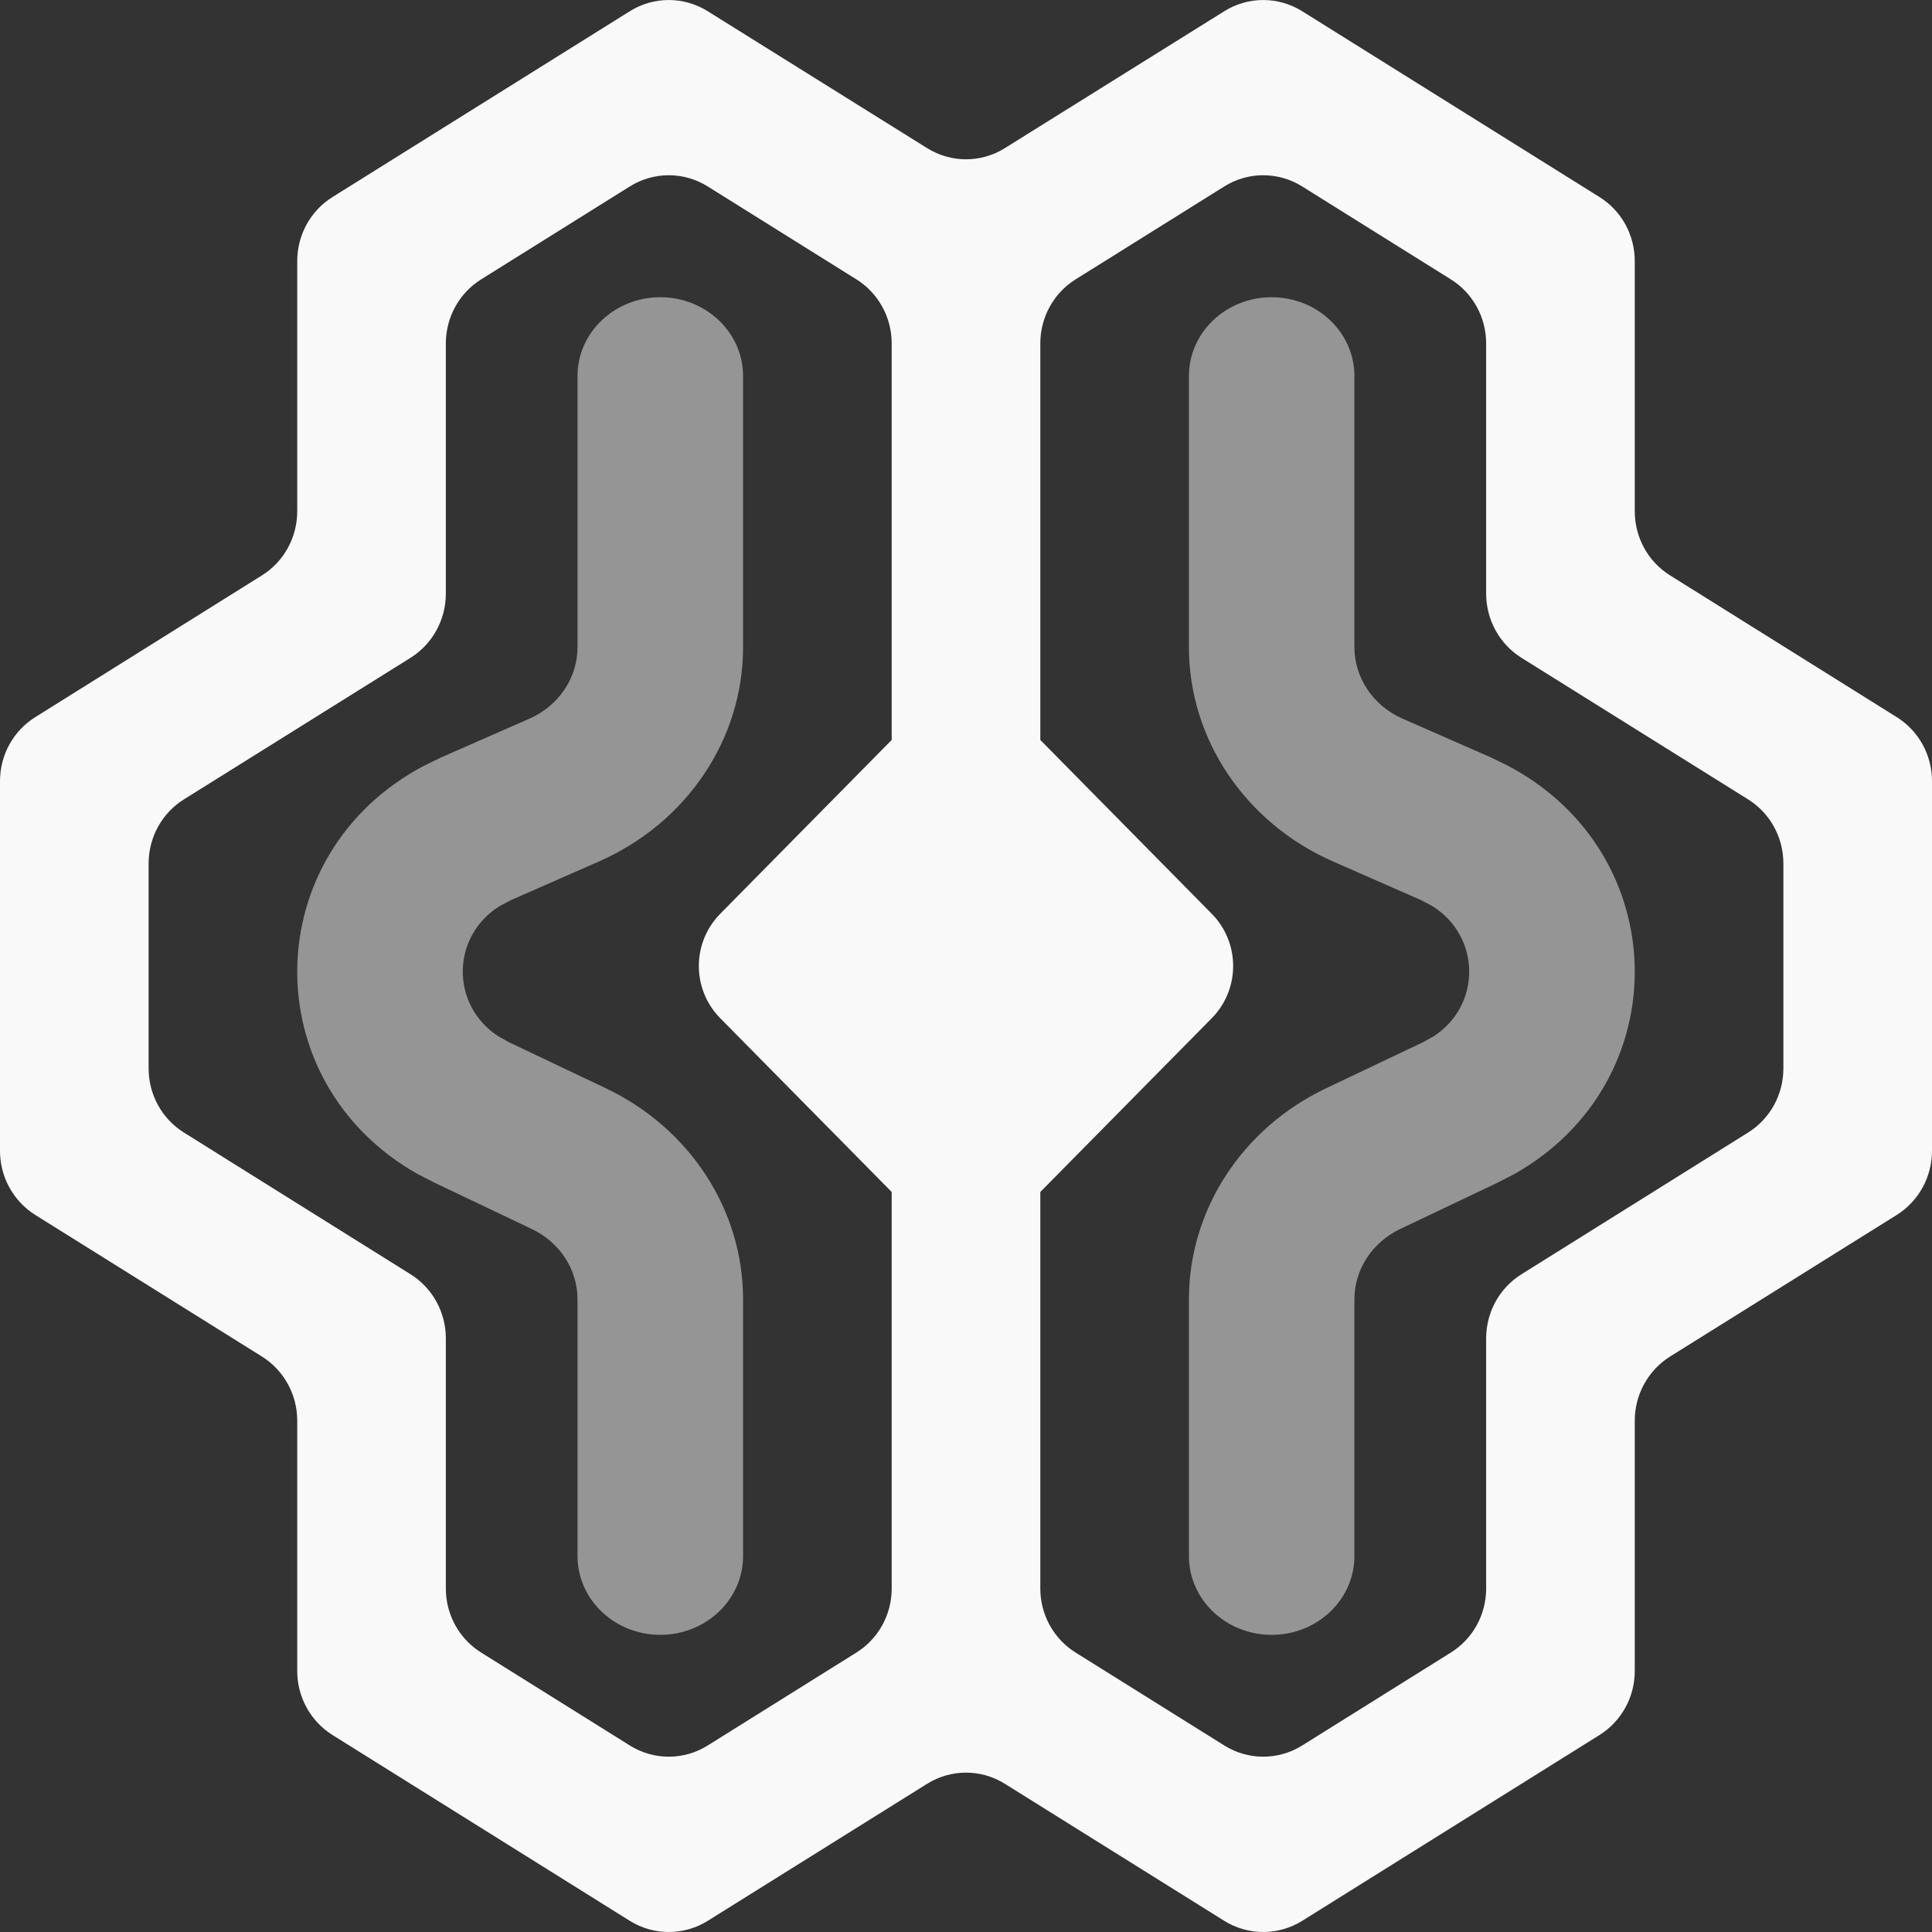
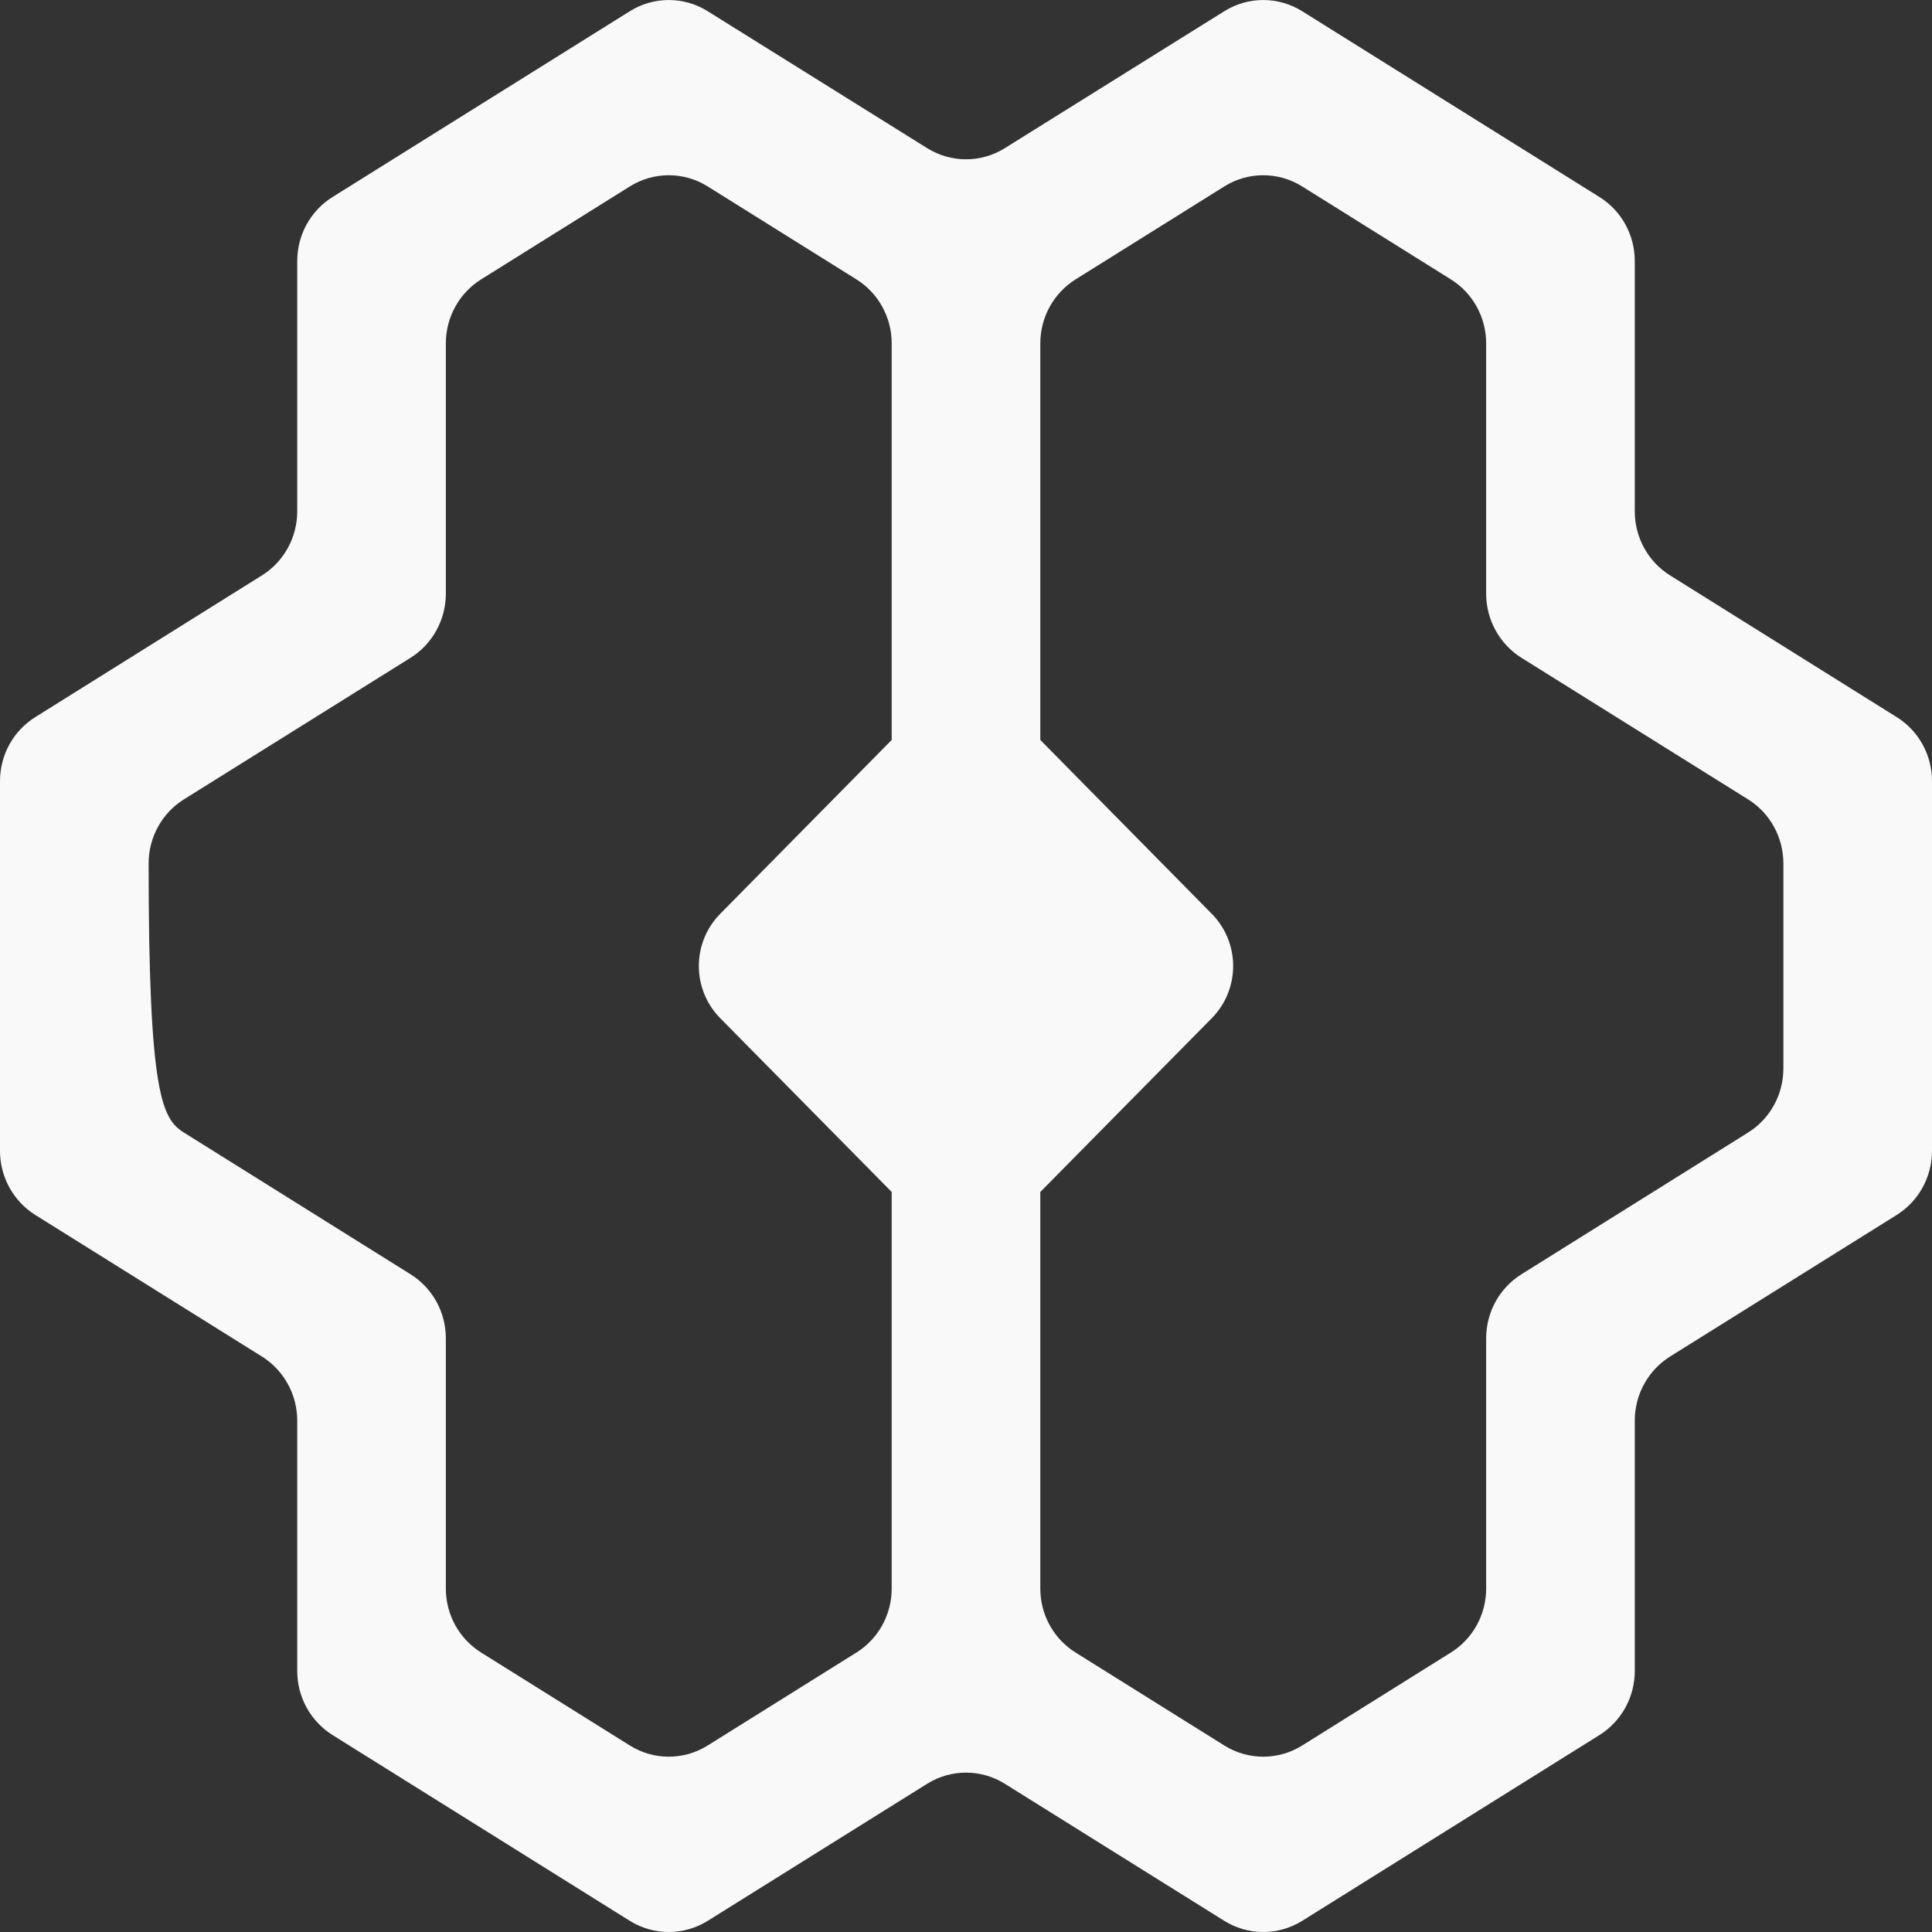
<svg xmlns="http://www.w3.org/2000/svg" width="26" height="26" viewBox="0 0 26 26" fill="none">
  <rect x="0" y="0" width="26" height="26" fill="#333333" stroke="none" />
-   <path d="M8.886 4C9.501 4 10 4.475 10 5.06V8.709C10 9.947 9.243 11.073 8.061 11.593L6.875 12.114L6.725 12.193C6.074 12.598 6.06 13.516 6.697 13.94L6.843 14.023L8.152 14.645C9.284 15.183 10 16.283 10 17.486V20.941C10 21.526 9.501 22.001 8.886 22.001C8.271 22.001 7.772 21.526 7.772 20.941V17.486C7.772 17.085 7.534 16.718 7.156 16.539L5.847 15.916L5.619 15.799C3.421 14.556 3.471 11.482 5.708 10.304L5.939 10.192L7.126 9.671C7.52 9.498 7.772 9.122 7.772 8.709V5.06C7.772 4.475 8.271 4 8.886 4ZM17.113 4C17.729 4 18.227 4.475 18.227 5.06V8.709C18.227 9.122 18.48 9.498 18.874 9.671L20.061 10.192L20.291 10.304C22.529 11.482 22.579 14.556 20.381 15.799L20.153 15.916L18.844 16.539C18.466 16.718 18.227 17.085 18.227 17.486V20.941C18.227 21.526 17.729 22.001 17.113 22.001C16.498 22.001 16 21.526 16 20.941V17.486C16 16.283 16.715 15.183 17.847 14.645L19.156 14.023L19.303 13.94C19.94 13.516 19.925 12.598 19.275 12.193L19.125 12.114L17.939 11.593C16.757 11.073 16 9.947 16 8.709V5.06C16 4.475 16.498 4 17.113 4Z" fill="#F9F9F9" fill-opacity="0.5" />
-   <path d="M16.476 0.151C16.797 -0.05 17.203 -0.05 17.524 0.151L21.524 2.651C21.82 2.835 22 3.161 22 3.513V6.881C22 7.233 22.18 7.56 22.476 7.744L25.524 9.65C25.82 9.834 26 10.16 26 10.512V15.488C26 15.839 25.82 16.166 25.524 16.351L22.476 18.255C22.18 18.44 22 18.767 22 19.118V22.488C22 22.839 21.82 23.165 21.524 23.35L17.524 25.85C17.203 26.05 16.797 26.05 16.476 25.85L13.524 24.006C13.203 23.805 12.797 23.805 12.476 24.006L9.524 25.85C9.203 26.05 8.797 26.05 8.476 25.85L4.476 23.35C4.18 23.165 4 22.839 4 22.488V19.118C4 18.767 3.82 18.44 3.524 18.255L0.476 16.351C0.18 16.166 0 15.839 0 15.488V10.512C0 10.16 0.18 9.834 0.476 9.65L3.524 7.744C3.82 7.56 4 7.233 4 6.881V3.513C4 3.161 4.18 2.835 4.476 2.651L8.476 0.151C8.797 -0.05 9.203 -0.05 9.524 0.151L12.476 1.993C12.797 2.194 13.203 2.194 13.524 1.993L16.476 0.151ZM9.524 2.509C9.203 2.308 8.797 2.308 8.476 2.509L6.476 3.759C6.18 3.943 6 4.27 6 4.621V7.989C6 8.341 5.82 8.668 5.524 8.853L2.476 10.757C2.18 10.941 2 11.268 2 11.62V14.379C2 14.731 2.18 15.058 2.476 15.242L5.524 17.148C5.82 17.332 6 17.659 6 18.011V21.378C6 21.73 6.18 22.056 6.476 22.24L8.476 23.49C8.797 23.691 9.203 23.691 9.524 23.49L11.524 22.24C11.82 22.056 12 21.73 12 21.378V16.041L9.692 13.702C9.309 13.313 9.309 12.687 9.692 12.298L12 9.958V4.621C12 4.27 11.82 3.943 11.524 3.759L9.524 2.509ZM17.524 2.509C17.203 2.308 16.797 2.308 16.476 2.509L14.476 3.759C14.18 3.943 14 4.27 14 4.621V9.958L16.308 12.298C16.691 12.687 16.691 13.313 16.308 13.702L14 16.041V21.378C14 21.73 14.18 22.056 14.476 22.24L16.476 23.49C16.797 23.691 17.203 23.691 17.524 23.49L19.524 22.24C19.82 22.056 20 21.73 20 21.378V18.011C20 17.659 20.18 17.332 20.476 17.148L23.524 15.242C23.82 15.058 24 14.731 24 14.379V11.62C24 11.268 23.82 10.941 23.524 10.757L20.476 8.853C20.18 8.668 20 8.341 20 7.989V4.621C20 4.27 19.82 3.943 19.524 3.759L17.524 2.509Z" fill="#F9F9F9" />
+   <path d="M16.476 0.151C16.797 -0.05 17.203 -0.05 17.524 0.151L21.524 2.651C21.82 2.835 22 3.161 22 3.513V6.881C22 7.233 22.18 7.56 22.476 7.744L25.524 9.65C25.82 9.834 26 10.16 26 10.512V15.488C26 15.839 25.82 16.166 25.524 16.351L22.476 18.255C22.18 18.44 22 18.767 22 19.118V22.488C22 22.839 21.82 23.165 21.524 23.35L17.524 25.85C17.203 26.05 16.797 26.05 16.476 25.85L13.524 24.006C13.203 23.805 12.797 23.805 12.476 24.006L9.524 25.85C9.203 26.05 8.797 26.05 8.476 25.85L4.476 23.35C4.18 23.165 4 22.839 4 22.488V19.118C4 18.767 3.82 18.44 3.524 18.255L0.476 16.351C0.18 16.166 0 15.839 0 15.488V10.512C0 10.16 0.18 9.834 0.476 9.65L3.524 7.744C3.82 7.56 4 7.233 4 6.881V3.513C4 3.161 4.18 2.835 4.476 2.651L8.476 0.151C8.797 -0.05 9.203 -0.05 9.524 0.151L12.476 1.993C12.797 2.194 13.203 2.194 13.524 1.993L16.476 0.151ZM9.524 2.509C9.203 2.308 8.797 2.308 8.476 2.509L6.476 3.759C6.18 3.943 6 4.27 6 4.621V7.989C6 8.341 5.82 8.668 5.524 8.853L2.476 10.757C2.18 10.941 2 11.268 2 11.62C2 14.731 2.18 15.058 2.476 15.242L5.524 17.148C5.82 17.332 6 17.659 6 18.011V21.378C6 21.73 6.18 22.056 6.476 22.24L8.476 23.49C8.797 23.691 9.203 23.691 9.524 23.49L11.524 22.24C11.82 22.056 12 21.73 12 21.378V16.041L9.692 13.702C9.309 13.313 9.309 12.687 9.692 12.298L12 9.958V4.621C12 4.27 11.82 3.943 11.524 3.759L9.524 2.509ZM17.524 2.509C17.203 2.308 16.797 2.308 16.476 2.509L14.476 3.759C14.18 3.943 14 4.27 14 4.621V9.958L16.308 12.298C16.691 12.687 16.691 13.313 16.308 13.702L14 16.041V21.378C14 21.73 14.18 22.056 14.476 22.24L16.476 23.49C16.797 23.691 17.203 23.691 17.524 23.49L19.524 22.24C19.82 22.056 20 21.73 20 21.378V18.011C20 17.659 20.18 17.332 20.476 17.148L23.524 15.242C23.82 15.058 24 14.731 24 14.379V11.62C24 11.268 23.82 10.941 23.524 10.757L20.476 8.853C20.18 8.668 20 8.341 20 7.989V4.621C20 4.27 19.82 3.943 19.524 3.759L17.524 2.509Z" fill="#F9F9F9" />
</svg>